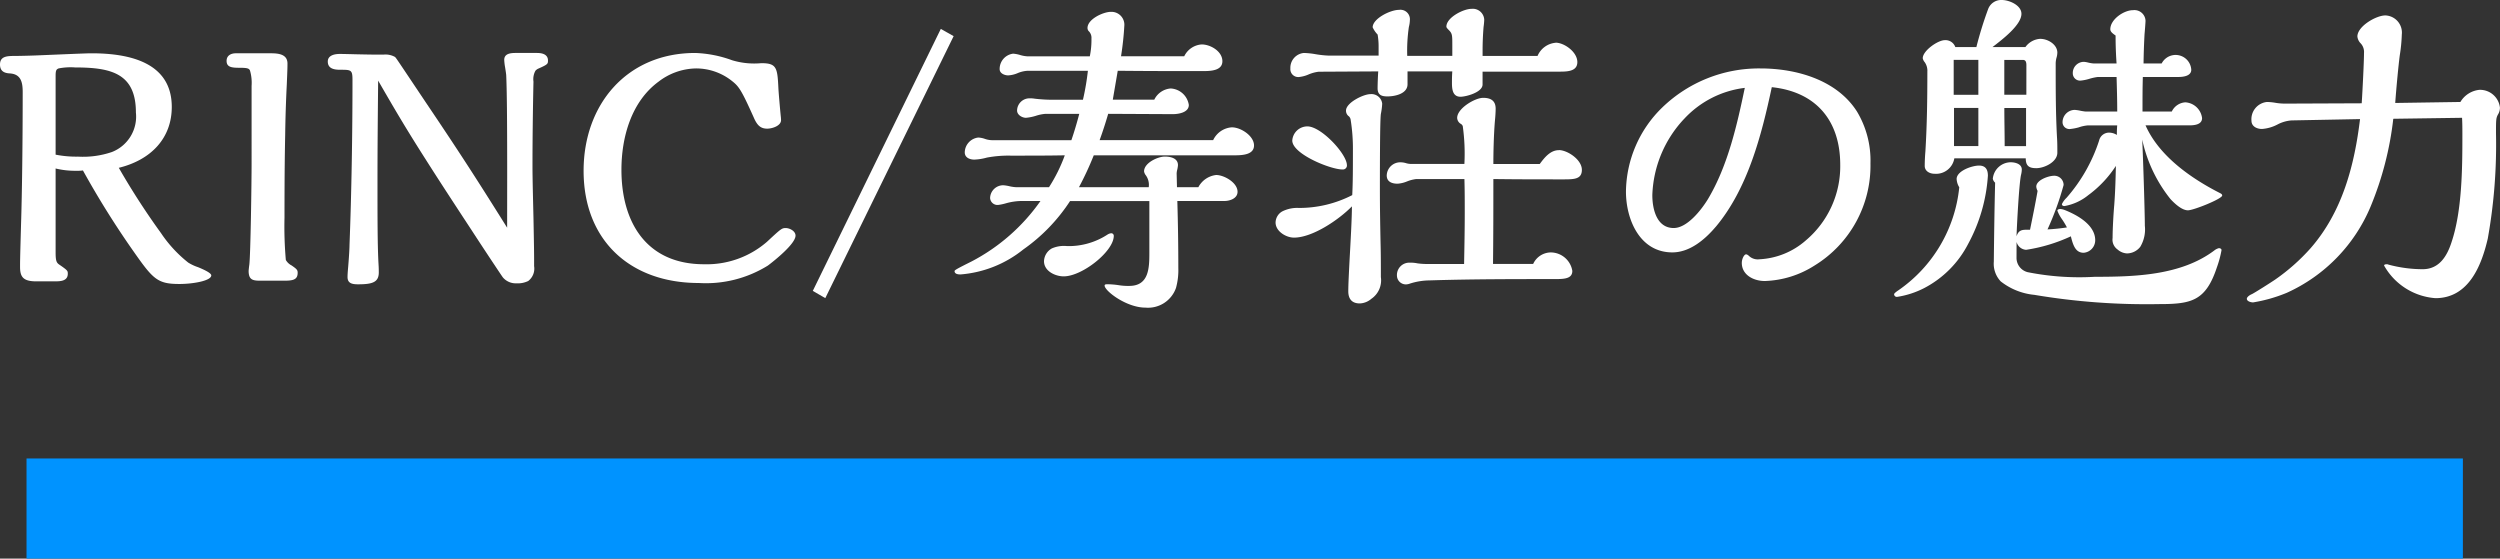
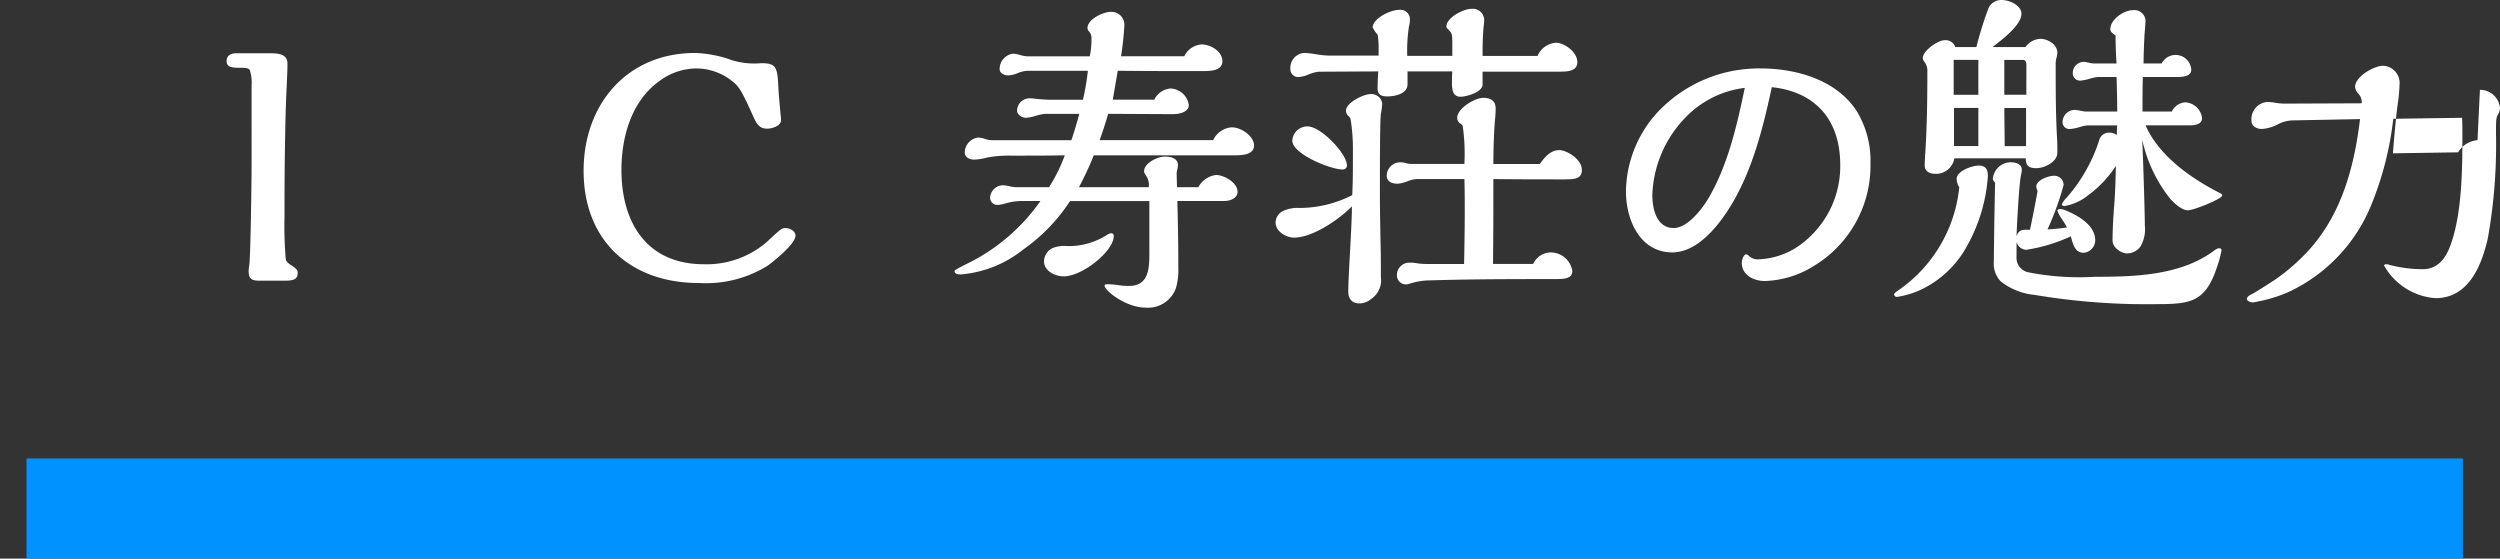
<svg xmlns="http://www.w3.org/2000/svg" width="224.769" height="50.22" viewBox="0 0 224.769 50.22">
  <rect x="0" y="0" width="224.769" height="50.22" fill="#333333" stroke="none" />
  <defs>
    <clipPath id="a">
      <path data-name="長方形 1547" fill="none" d="M0 0h224.769v27.663H0z" />
    </clipPath>
  </defs>
  <g data-name="グループ 1921">
    <path data-name="長方形 1481" fill="#0093ff" d="M2.385 41.22h219.047v9H2.385z" />
    <g data-name="グループ 1763">
      <g data-name="グループ 1762" clip-path="url(#a)" fill="#fff" transform="translate(0 -.001)">
-         <path data-name="パス 4157" d="M14.467 20.947a11.669 11.669 0 002.457 2.663 4.115 4.115 0 00.888.415c1.006.414 1.183.621 1.183.739 0 .474-1.6.769-2.87.769-2.071 0-2.4-.473-4.408-3.343a79.942 79.942 0 01-4.26-6.864 3.689 3.689 0 01-.622.029A7.4 7.4 0 015 15.149v7.514c0 .74.059.947.325 1.125.77.532.77.562.77.828 0 .651-.651.681-1.154.681H3.254c-1.183 0-1.45-.414-1.45-1.3 0-.533 0-.651.089-3.846.089-2.692.148-7.426.148-11.865 0-.886-.148-1.629-1.182-1.686C.266 6.568 0 6.3 0 5.8c0-.74.622-.77 1.361-.77.473 0 1.6-.03 2.219-.059 4.26-.178 4.379-.178 4.646-.178 3.431 0 7.218.828 7.218 4.822 0 2.811-1.864 4.764-4.763 5.474a65.827 65.827 0 003.786 5.858m-7.455-6.864a8.008 8.008 0 003.047-.414 3.418 3.418 0 002.16-3.551c0-3.518-2.219-4.053-5.472-4.053a5.524 5.524 0 00-1.48.089c-.208.089-.267.177-.267.68v7.072a9.6 9.6 0 002.012.177" />
        <path data-name="パス 4158" d="M26.23 23.876c.475.326.532.414.532.651 0 .621-.414.71-1.213.71H23.39c-.681 0-1.036-.089-1.036-.887 0-.03.029-.326.06-.533.118-.947.206-7.485.206-9.113V7.721a3.931 3.931 0 00-.148-1.39c-.089-.178-.236-.236-.947-.236s-1.153-.06-1.153-.622c0-.473.385-.681.829-.681h3.165c.68 0 1.48.09 1.48.918 0 .266 0 .443-.06 1.864a122.437 122.437 0 00-.147 4.615c-.03 1.569-.06 3.166-.06 7.367a34.391 34.391 0 00.119 3.817 1.247 1.247 0 00.532.5" />
-         <path data-name="パス 4159" d="M45.6 15.415c0-4.734-.029-7.456-.089-8.669 0-.06-.088-.651-.118-.8a5.109 5.109 0 01-.059-.562c0-.533.5-.621 1.006-.621h1.952c.445 0 .976.118.976.68 0 .3-.029.355-.828.71a.777.777 0 00-.3.208 1.579 1.579 0 00-.177.976c-.06 2.811-.088 5.5-.088 7.308 0 .976 0 1.213.088 4.94.058 2.989.058 3.137.058 4.35a1.4 1.4 0 01-.531 1.331 2.148 2.148 0 01-1.066.208 1.505 1.505 0 01-1.212-.533c-.178-.237-2.249-3.373-2.782-4.2-2.544-3.876-3.461-5.3-4.823-7.456-1.3-2.071-2.072-3.373-3.609-6.036-.03 3.047-.059 6.065-.059 9.113 0 3.166 0 5.651.089 7.308.028.414.028.65.028.828 0 .888-.591 1.065-1.863 1.065-.533 0-.947-.088-.947-.651 0-.118 0-.266.06-.947.088-1.064.118-1.716.118-1.952.178-4.586.267-9.912.267-14.823 0-.917-.119-.917-1.125-.917-.562 0-1.095-.119-1.095-.74 0-.562.622-.681 1.064-.681.179 0 .3 0 1.479.03 1.333.03 1.659.03 2.458.03a1.753 1.753 0 011.035.206c.089.06.236.3 2.752 4.054 3.372 5 4.852 7.338 7.337 11.3z" />
        <path data-name="パス 4160" d="M62.53 6.154a5.657 5.657 0 00-3.314 1.184c-2.455 1.8-3.344 5-3.344 7.929 0 4.764 2.279 8.492 7.427 8.492a8.271 8.271 0 005.651-2.013c1.243-1.153 1.332-1.242 1.687-1.242s.887.266.887.68c0 .74-1.894 2.249-2.485 2.693a10.56 10.56 0 01-6.213 1.568c-6.154 0-10.356-3.817-10.356-10.089 0-5.947 3.876-10.592 10.03-10.592a10.637 10.637 0 013.314.651 6.842 6.842 0 002.634.266c1.39 0 1.449.414 1.537 2.278.031.532.149 1.864.208 2.456a3.505 3.505 0 01.029.384c0 .533-.828.769-1.242.769-.621 0-.917-.325-1.213-1.005-1.1-2.456-1.332-2.782-1.924-3.255a5.179 5.179 0 00-3.313-1.154" />
-         <path data-name="パス 4161" d="M74.2 26.805l-1.124-.65L84.585 2.6l1.154.651z" />
        <path data-name="パス 4162" d="M110.764 11.45c.8 0 1.982.769 1.982 1.627 0 .8-.946.888-1.716.888H98.338a28.232 28.232 0 01-1.332 2.869h6.273a1.465 1.465 0 00-.3-1.124.773.773 0 01-.119-.3c0-.77 1.243-1.332 1.865-1.332.532 0 1.183.148 1.183.769a2.547 2.547 0 01-.059.385 1.742 1.742 0 00-.06.355l.03 1.242h1.923a2.075 2.075 0 011.6-1.094c.71 0 1.923.681 1.923 1.509 0 .592-.68.828-1.183.828h-4.231c.059 2.012.089 4.024.089 6.007a6.031 6.031 0 01-.208 1.805 2.661 2.661 0 01-2.751 1.774c-1.716 0-3.669-1.508-3.669-1.982 0-.118.148-.118.237-.118a6.934 6.934 0 011.065.089 5.274 5.274 0 00.917.059c1.775 0 1.805-1.627 1.805-2.988v-4.641h-7.129a15.881 15.881 0 01-4.2 4.349 10.285 10.285 0 01-5.651 2.249c-.207 0-.533-.03-.533-.3 0-.088.208-.207 1.51-.858a17.364 17.364 0 006.213-5.444h-1.777a5.465 5.465 0 00-1.331.207 4.283 4.283 0 01-.71.148.665.665 0 01-.71-.621 1.18 1.18 0 011.182-1.15 3.349 3.349 0 01.563.089 3.3 3.3 0 00.65.088h2.9a14.379 14.379 0 001.42-2.869c-1.479.029-2.929.029-4.882.029a10.416 10.416 0 00-2.13.177 4.7 4.7 0 01-1.124.179c-.415 0-.858-.179-.858-.652a1.37 1.37 0 011.213-1.331 2.049 2.049 0 01.592.118 2.075 2.075 0 00.621.119h7.16c.266-.77.5-1.568.709-2.367h-3.046a3.755 3.755 0 00-.858.177 4.22 4.22 0 01-.887.178c-.355 0-.8-.266-.8-.651a1.118 1.118 0 011.125-1.1 2.353 2.353 0 01.443.03A13.515 13.515 0 0095 8.965h2.366a22.7 22.7 0 00.444-2.6h-5.42a2.7 2.7 0 00-.887.207 2.486 2.486 0 01-.858.207c-.326 0-.769-.178-.769-.562a1.383 1.383 0 011.213-1.391 2.835 2.835 0 01.621.119 2.834 2.834 0 00.622.118h5.65a7.267 7.267 0 00.148-1.6.837.837 0 00-.206-.621.423.423 0 01-.149-.325c0-.8 1.421-1.45 2.1-1.45a1.159 1.159 0 011.214 1.183 26.885 26.885 0 01-.3 2.811h5.681a1.887 1.887 0 011.568-1.065c.8 0 1.864.621 1.864 1.509 0 .858-1.065.887-1.745.887-2.545 0-5.119 0-7.663-.029l-.445 2.6h3.729a1.787 1.787 0 011.479-1.007 1.737 1.737 0 011.627 1.48c0 .68-.917.828-1.45.828l-5.8-.029a36.818 36.818 0 01-.77 2.367h10.207a2.005 2.005 0 011.687-1.154m-15.119 13.4c-.769 0-1.775-.474-1.775-1.361a1.371 1.371 0 01.71-1.154 2.716 2.716 0 011.361-.207 6.376 6.376 0 003.639-1.036.729.729 0 01.355-.119.23.23 0 01.208.237c0 1.391-2.841 3.64-4.5 3.64" />
        <path data-name="パス 4163" d="M121.252 10.444a.621.621 0 01-.236-.5c0-.71 1.568-1.479 2.189-1.479a.969.969 0 011.065.858 5.905 5.905 0 01-.119.917c-.088.562-.088 5.237-.088 6.894 0 1.568.029 3.195.059 4.674.029 1.036.029 2.072.029 3.107a2.009 2.009 0 01-.858 1.953 1.684 1.684 0 01-1.035.414c-.769 0-1.036-.473-1.036-1.095 0-.591.06-1.745.118-2.869.089-1.6.208-3.7.208-4.764-1.184 1.213-3.551 2.811-5.208 2.811-.71 0-1.656-.563-1.656-1.361a1.175 1.175 0 01.621-1.007 3.01 3.01 0 011.479-.3 10.429 10.429 0 004.793-1.154c.06-1.154.06-2.485.06-3.994a16.474 16.474 0 00-.208-2.811.526.526 0 00-.177-.3m18.61-6.6c.769 0 1.953.829 1.953 1.746 0 .858-.947.858-1.657.858h-6.864V7.6c0 .71-1.509 1.1-1.983 1.1-.71 0-.769-.681-.769-1.243 0-.325 0-.562.03-1.036h-4.024v1.153c0 .858-1.124 1.095-1.805 1.095-.473 0-.887-.089-.887-.74 0-.266.029-1.153.059-1.509l-5.355.03a3.33 3.33 0 00-.888.236 2.883 2.883 0 01-.858.237.71.71 0 01-.8-.769 1.339 1.339 0 011.213-1.391 7.3 7.3 0 011.1.119 9.151 9.151 0 001.12.118h4.5v-.769a6.2 6.2 0 00-.089-1.124 2.26 2.26 0 01-.445-.651c0-.77 1.569-1.568 2.368-1.568a.854.854 0 01.976.946 2.562 2.562 0 01-.089.592 14.794 14.794 0 00-.147 2.6h4.053v-.884c0-.947 0-1.1-.266-1.39-.148-.148-.267-.266-.267-.355 0-.829 1.539-1.6 2.249-1.6a1.031 1.031 0 011.154.976 5.8 5.8 0 01-.06.651 26.456 26.456 0 00-.088 2.219v.387h4.941a1.946 1.946 0 011.627-1.184M121.1 14.852a.365.365 0 01-.414.385c-1.066 0-4.5-1.39-4.5-2.6a1.359 1.359 0 011.36-1.272c1.243 0 3.551 2.485 3.551 3.49m19.054-1.36c.769 0 2.071.858 2.071 1.775 0 .858-.71.858-1.716.858-2.1 0-4.171 0-6.242-.03 0 2.545 0 4.941-.031 7.633h3.61a1.765 1.765 0 011.568-1.035 1.978 1.978 0 011.953 1.657c0 .681-.651.74-1.539.74-3.787 0-7.514 0-11.3.118a5.924 5.924 0 00-1.8.3 1.072 1.072 0 01-.3.059.8.8 0 01-.828-.769 1.11 1.11 0 011.154-1.184 2.964 2.964 0 01.68.06 6.375 6.375 0 00.74.058h3.462c.029-1.537.059-3.076.059-4.615 0-1.006 0-2.012-.03-3.018h-4.349a3.216 3.216 0 00-.8.207 2.742 2.742 0 01-.858.208c-.563 0-.977-.208-.977-.74a1.219 1.219 0 011.243-1.184 1.826 1.826 0 01.532.089 1.729 1.729 0 00.415.059h4.792a17.783 17.783 0 00-.147-3.4.4.4 0 00-.178-.206.647.647 0 01-.325-.533c0-.858 1.6-1.805 2.337-1.805s1.124.3 1.124.977c0 .266-.029.74-.059 1.006-.118 1.361-.147 3.047-.147 3.964h4.171c.414-.562.947-1.242 1.716-1.242" />
        <path data-name="パス 4164" d="M154.263 20.385c-.976 1.154-2.338 2.308-3.906 2.308-2.929 0-4.171-2.959-4.171-5.474a10.7 10.7 0 013.254-7.545 12.508 12.508 0 018.847-3.52c3.225 0 6.864 1.035 8.669 3.875a8.543 8.543 0 011.213 4.646 10.533 10.533 0 01-5.03 9.2 8.8 8.8 0 01-4.467 1.391c-1.036 0-2.071-.562-2.071-1.628 0-.355.206-.769.384-.769.059 0 .148.03.3.178a1.148 1.148 0 00.888.266 6.831 6.831 0 004.171-1.686 8.72 8.72 0 003.107-6.805c0-3.994-2.19-6.568-6.154-6.983-.918 4.32-2.16 9.113-5.03 12.545m-2.87-9.675a10.506 10.506 0 00-2.84 6.835c0 1.242.385 2.958 1.923 2.958 1.213 0 2.485-1.627 3.077-2.6 1.805-3.018 2.633-6.746 3.314-10a8.874 8.874 0 00-5.474 2.81" />
        <path data-name="パス 4165" d="M175.915 16.1c0-.74 1.391-1.213 2.012-1.213.592 0 .8.355.8.916a14.882 14.882 0 01-1.774 6.125 9.259 9.259 0 01-3.936 3.965 7.938 7.938 0 01-2.456.8.242.242 0 01-.266-.237c0-.06.119-.178.385-.355a12.815 12.815 0 005.473-9.261 1.563 1.563 0 01-.236-.739m7.544-12.605c.652 0 1.51.5 1.51 1.243a1.81 1.81 0 01-.089.5 2.246 2.246 0 00-.06.444c0 2.4 0 4.526.119 6.686.03.445.03.888.03 1.361 0 .829-1.155 1.391-1.894 1.391-.651 0-.947-.207-.947-.888h-6.42a1.664 1.664 0 01-1.775 1.391c-.445 0-.888-.236-.888-.71 0-.384.03-.976.059-1.272.148-2.4.178-4.793.178-7.19a1.341 1.341 0 00-.237-.858.8.8 0 01-.178-.355c0-.68 1.361-1.627 1.983-1.627a.935.935 0 01.946.621h1.894A33.405 33.405 0 01178.755.8a1.258 1.258 0 011.213-.8c.681 0 1.775.473 1.775 1.243 0 1.006-1.716 2.308-2.6 2.988h2.957a1.768 1.768 0 011.361-.74m-5.592 1.894h-2.218v3.137h2.218zm0 4.32h-2.189v3.431h2.189zM181.3 23.2a1.323 1.323 0 001.006 1.272 23.7 23.7 0 006.035.415c3.61 0 7.752-.119 10.741-2.367a1.072 1.072 0 01.414-.207c.118 0 .236.059.236.177a9.394 9.394 0 01-.414 1.539c-1.006 3.047-2.307 3.313-5.207 3.313a60.745 60.745 0 01-11.211-.832 5.786 5.786 0 01-3.02-1.21 2.311 2.311 0 01-.621-1.775c.029-2.545.058-4.675.118-7.1a.633.633 0 01-.208-.355 1.634 1.634 0 011.6-1.48c.414 0 1.006.148 1.006.652a2.038 2.038 0 01-.059.443c-.178.681-.384 4.557-.414 5.563.177-.563.5-.592.946-.592h.267c.236-1.154.473-2.308.68-3.492a.964.964 0 01-.118-.384c0-.592 1.1-.977 1.6-.977a.834.834 0 01.858.829 25.819 25.819 0 01-1.449 3.994 17.241 17.241 0 001.746-.178 6.938 6.938 0 00-.444-.739 3.336 3.336 0 01-.414-.769c0-.119.177-.148.266-.148a1.3 1.3 0 01.384.089c1.124.443 2.752 1.331 2.752 2.722a1.129 1.129 0 01-1.036 1.124c-.71 0-.947-.621-1.153-1.479a14.764 14.764 0 01-4.024 1.213.943.943 0 01-.858-.711zm.888-17.338c0-.207-.03-.473-.3-.473h-1.686v3.132h1.983zm-.03 3.847h-1.953c0 1.154.03 2.278.03 3.431h1.923zm17.456 7.663c.118.059.177.118.177.207 0 .3-2.574 1.331-3.077 1.331-.532 0-1.153-.562-1.568-1.006a12.857 12.857 0 01-2.544-5.355c.089 1.923.236 6.628.236 7.752a3.04 3.04 0 01-.414 1.894 1.544 1.544 0 01-1.183.591 1.384 1.384 0 01-.858-.355 1.078 1.078 0 01-.444-1.036c0-.887.089-2.308.148-2.958.089-1.184.119-2.249.148-3.521a10.023 10.023 0 01-2.485 2.633 4.663 4.663 0 01-2.131.977c-.118 0-.236-.03-.236-.178a1.894 1.894 0 01.414-.562 14.657 14.657 0 002.929-5.148.913.913 0 01.946-.711 1.3 1.3 0 01.652.208 8.484 8.484 0 01.029-.858h-2.663a3.33 3.33 0 00-.8.177 4.647 4.647 0 01-.8.149.614.614 0 01-.651-.622 1.112 1.112 0 011.1-1.1 3.667 3.667 0 01.562.089c.178.03.355.059.414.059h2.84c0-1.036-.029-2.071-.059-3.107h-1.686a4.483 4.483 0 00-.8.178 4.091 4.091 0 01-.74.148.654.654 0 01-.71-.651 1 1 0 011.006-1.036 2.171 2.171 0 01.355.06 3.1 3.1 0 00.533.088h2.041a35.784 35.784 0 01-.088-2.514c-.3-.207-.474-.355-.474-.563 0-.887 1.213-1.716 2.042-1.716a1 1 0 011.124.947c0 .148-.06.917-.089 1.214a63.977 63.977 0 00-.089 2.632h1.628a1.41 1.41 0 012.663.563c0 .562-.71.65-1.155.65h-3.2c-.029 1.036-.029 1.8-.029 3.107h2.632a1.449 1.449 0 011.214-.828 1.613 1.613 0 011.509 1.42c0 .592-.71.651-1.154.651H192.9c1.213 2.752 4.082 4.763 6.716 6.1" />
-         <path data-name="パス 4166" d="M222.964 8.077a1.8 1.8 0 011.8 1.6 1.155 1.155 0 01-.178.621c-.177.326-.177.5-.177 1.687a47.965 47.965 0 01-.739 9.468c-.563 2.426-1.716 5.355-4.705 5.355a5.775 5.775 0 01-4.616-2.929c0-.118.178-.118.237-.118a.27.27 0 01.148.029 11.886 11.886 0 003.077.415c1.48 0 2.19-1.154 2.6-2.426.947-2.811.976-6.628.976-9.587 0-.532 0-1.065-.029-1.6l-6.184.088a29.068 29.068 0 01-2.042 7.9 14.747 14.747 0 01-7.544 7.752 13.633 13.633 0 01-3.018.858c-.178 0-.562-.089-.562-.326 0-.177.295-.354.443-.414.208-.089 1.8-1.1 2.131-1.331a18.032 18.032 0 003.166-2.811c2.84-3.255 3.934-7.426 4.437-11.6l-6.153.119a3.207 3.207 0 00-1.3.384 3.564 3.564 0 01-1.361.385c-.474 0-.947-.237-.947-.74a1.559 1.559 0 011.391-1.687 5.2 5.2 0 01.68.06 5.334 5.334 0 00.918.088l6.923-.029c.088-1.361.206-3.817.206-4.527a1.133 1.133 0 00-.295-.858 1.022 1.022 0 01-.3-.621c0-.918 1.686-1.894 2.515-1.894a1.545 1.545 0 011.479 1.716 14.61 14.61 0 01-.177 1.834c-.119.858-.326 3.078-.415 4.32l5.859-.089a2.252 2.252 0 011.745-1.094" />
+         <path data-name="パス 4166" d="M222.964 8.077a1.8 1.8 0 011.8 1.6 1.155 1.155 0 01-.178.621c-.177.326-.177.5-.177 1.687a47.965 47.965 0 01-.739 9.468c-.563 2.426-1.716 5.355-4.705 5.355a5.775 5.775 0 01-4.616-2.929c0-.118.178-.118.237-.118a.27.27 0 01.148.029 11.886 11.886 0 003.077.415c1.48 0 2.19-1.154 2.6-2.426.947-2.811.976-6.628.976-9.587 0-.532 0-1.065-.029-1.6l-6.184.088a29.068 29.068 0 01-2.042 7.9 14.747 14.747 0 01-7.544 7.752 13.633 13.633 0 01-3.018.858c-.178 0-.562-.089-.562-.326 0-.177.295-.354.443-.414.208-.089 1.8-1.1 2.131-1.331a18.032 18.032 0 003.166-2.811c2.84-3.255 3.934-7.426 4.437-11.6l-6.153.119a3.207 3.207 0 00-1.3.384 3.564 3.564 0 01-1.361.385c-.474 0-.947-.237-.947-.74a1.559 1.559 0 011.391-1.687 5.2 5.2 0 01.68.06 5.334 5.334 0 00.918.088l6.923-.029a1.133 1.133 0 00-.295-.858 1.022 1.022 0 01-.3-.621c0-.918 1.686-1.894 2.515-1.894a1.545 1.545 0 011.479 1.716 14.61 14.61 0 01-.177 1.834c-.119.858-.326 3.078-.415 4.32l5.859-.089a2.252 2.252 0 011.745-1.094" />
      </g>
    </g>
  </g>
</svg>